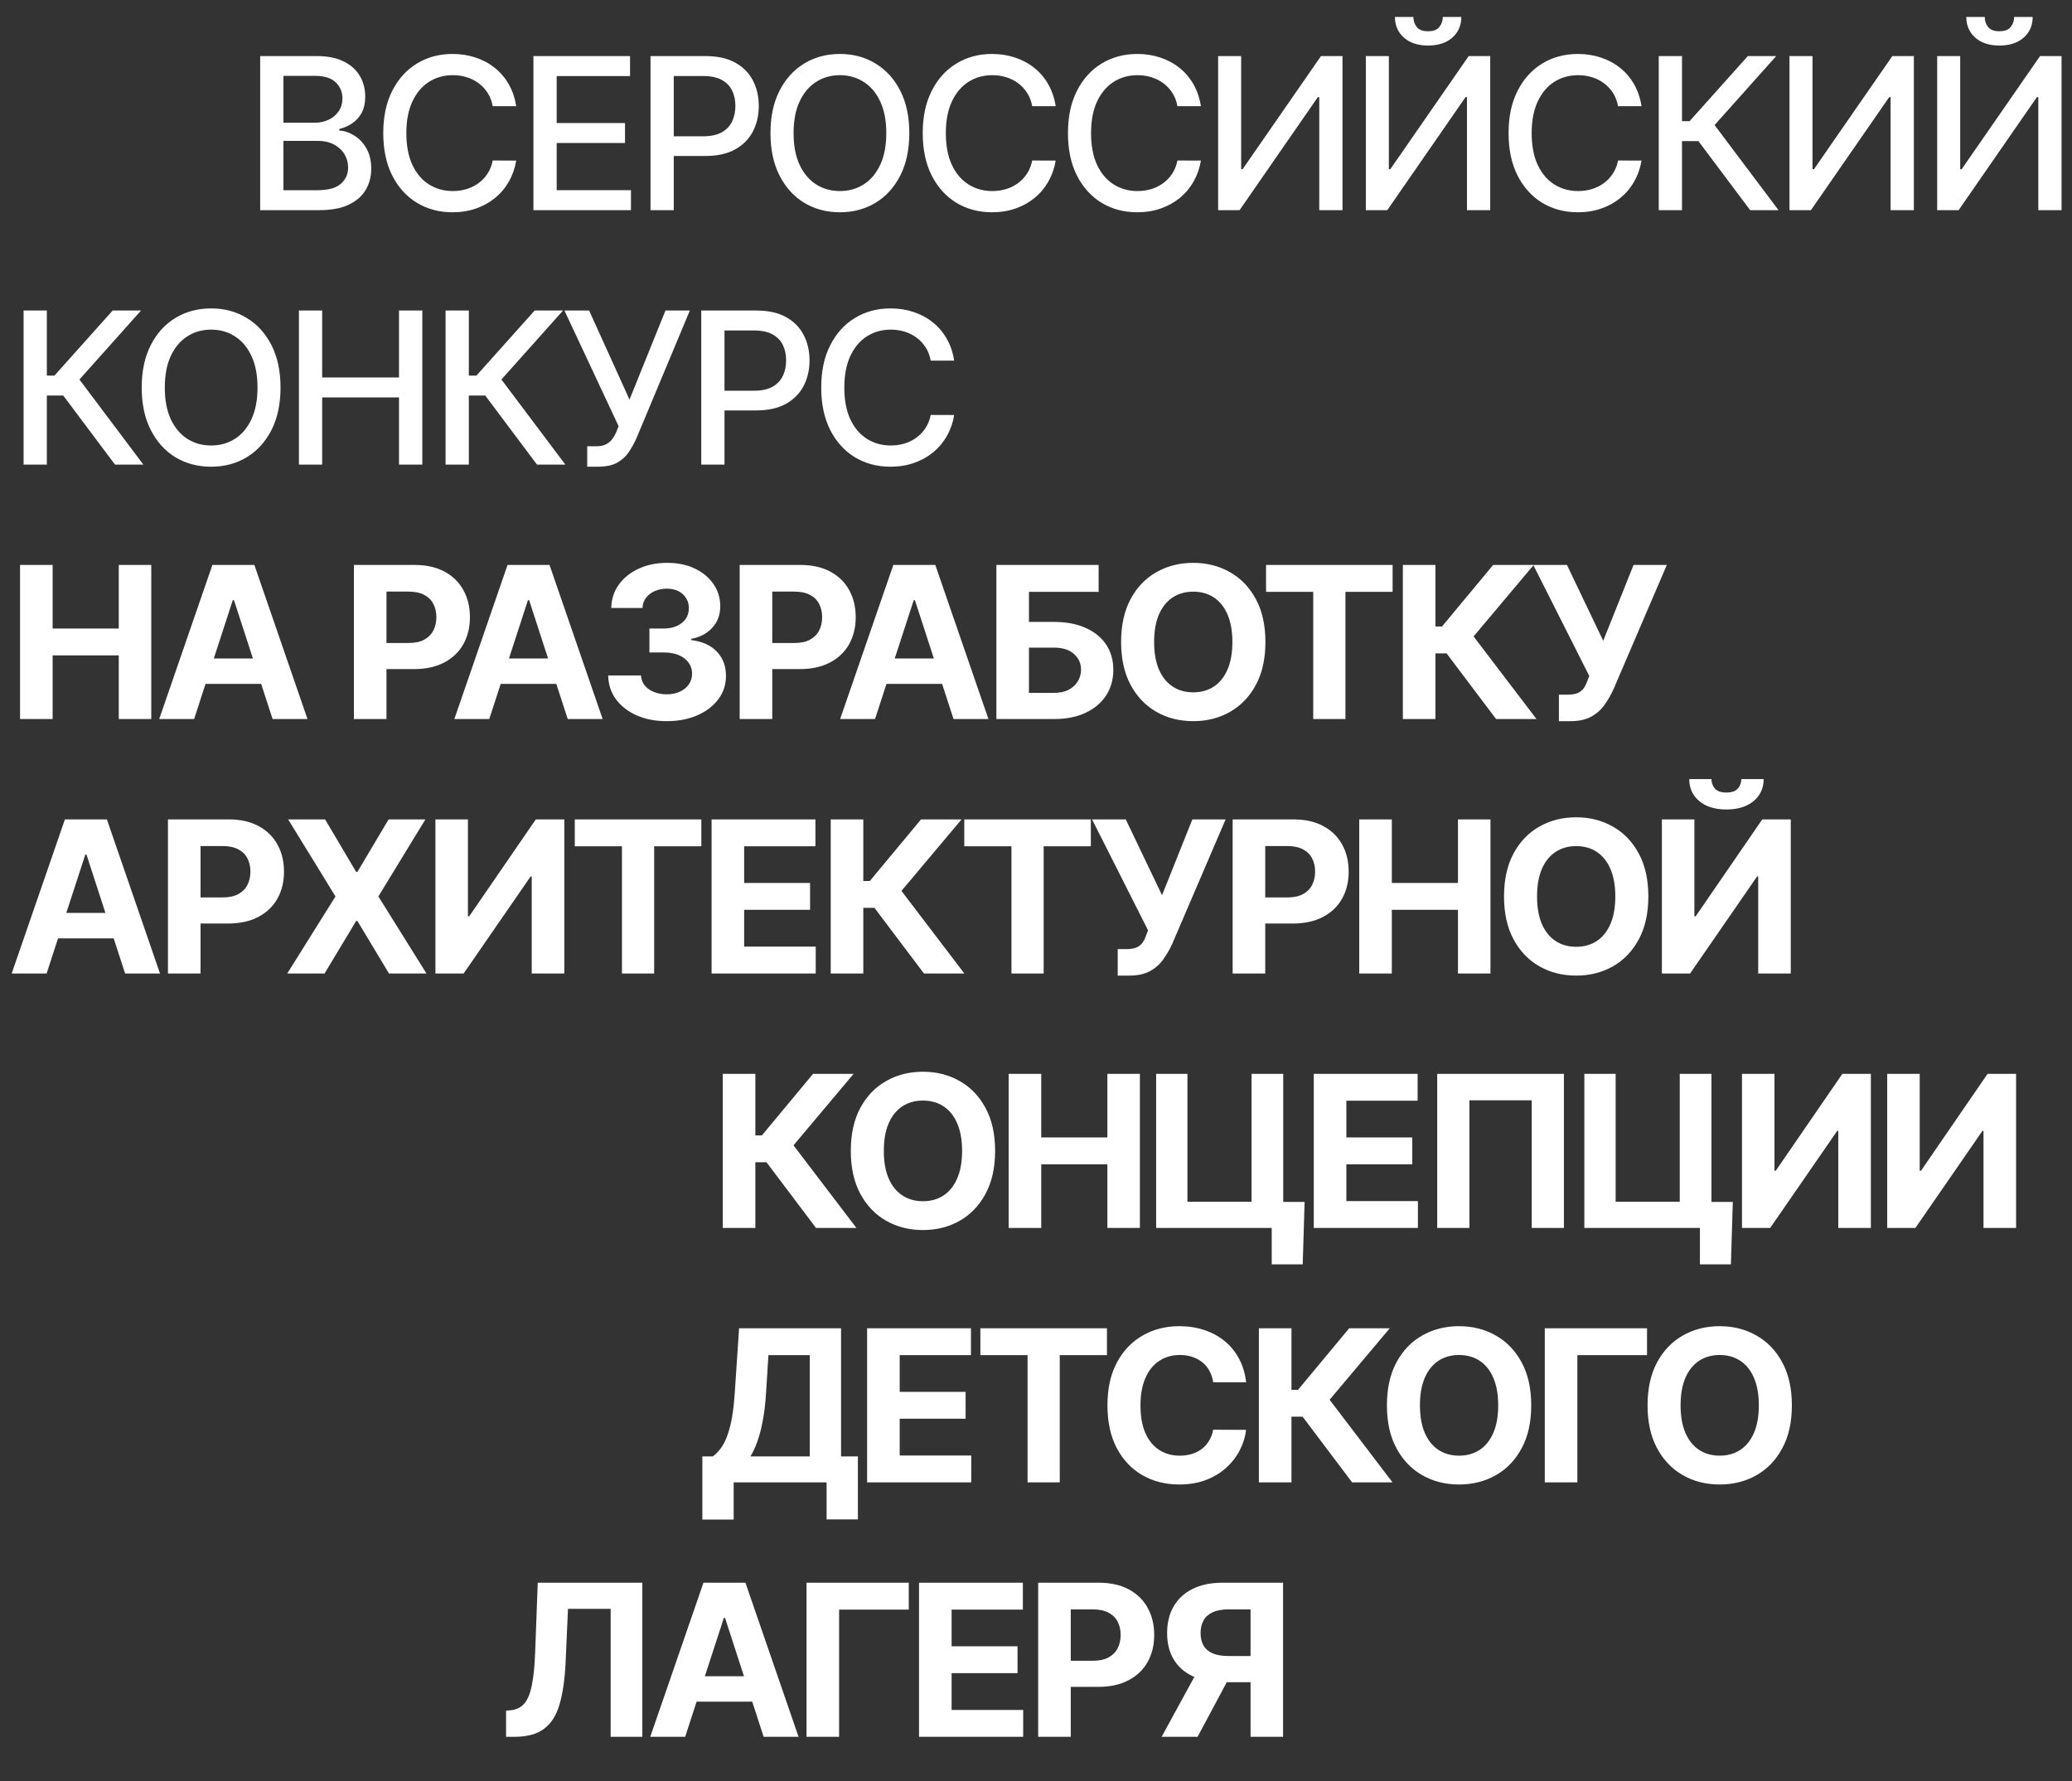
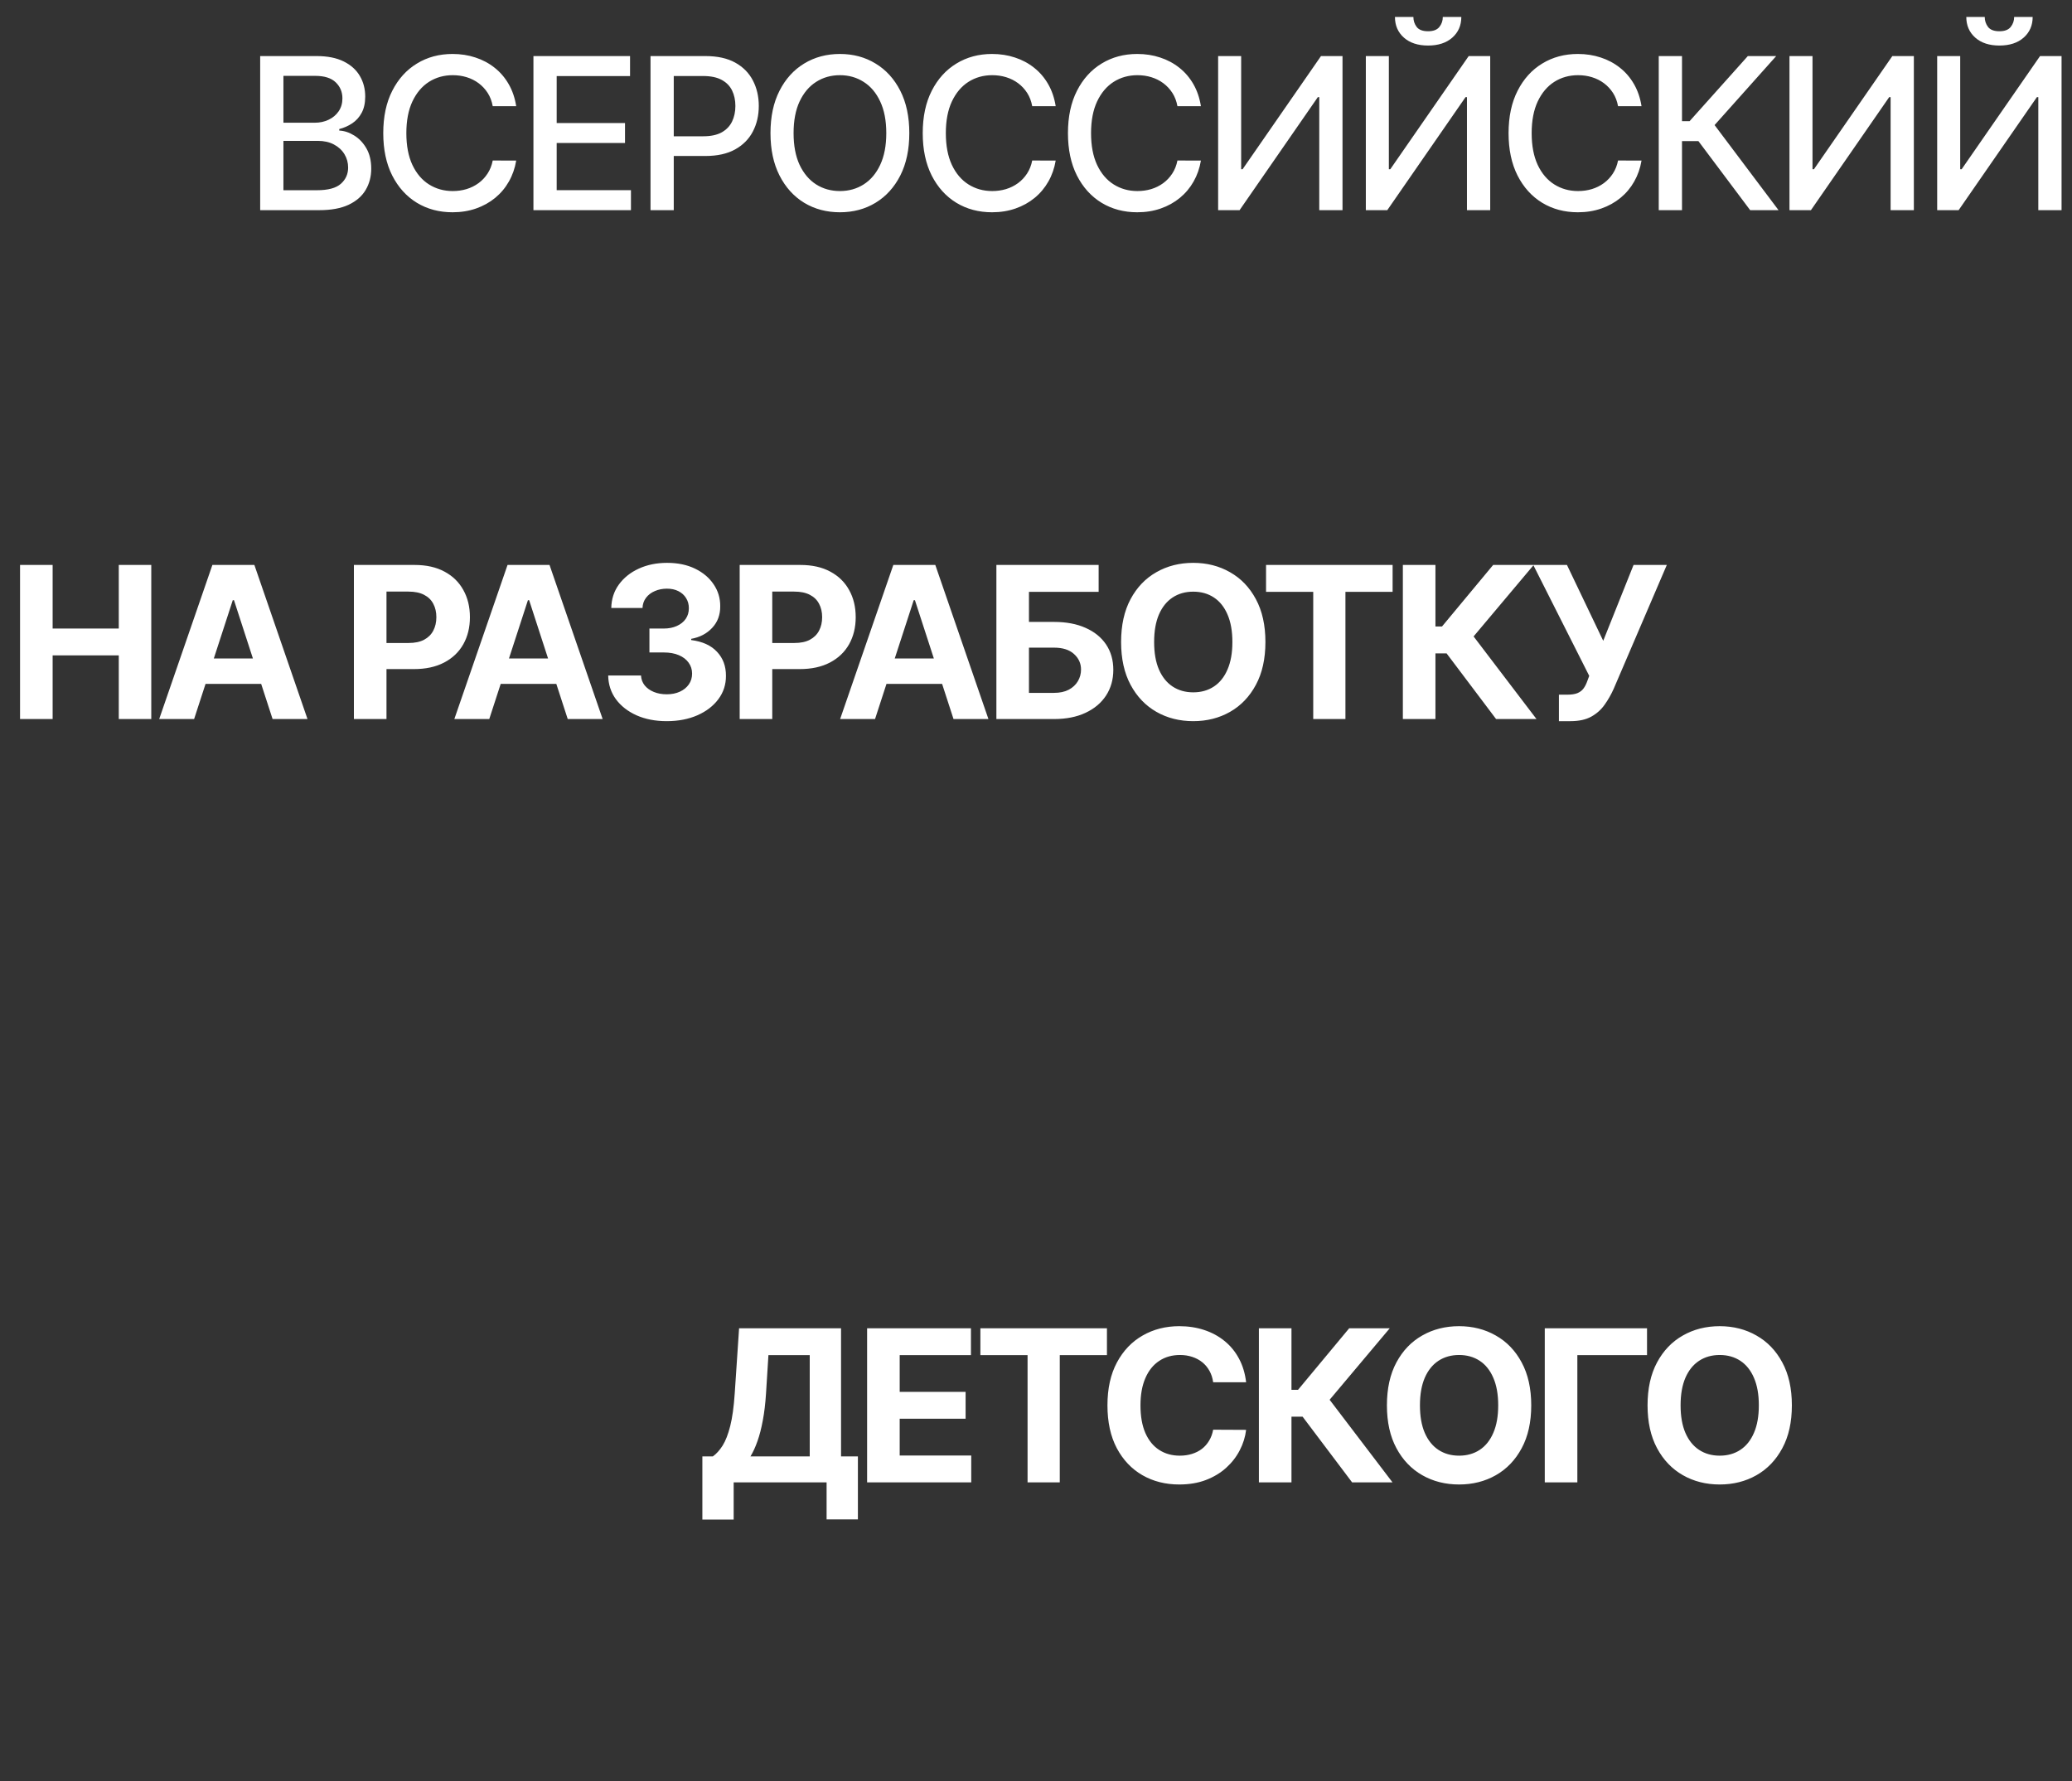
<svg xmlns="http://www.w3.org/2000/svg" width="285" height="245" viewBox="0 0 285 245" fill="none">
  <rect x="0" y="0" width="285" height="245" fill="#333333" stroke="none" />
  <path d="M35.787 28.909V7.713H43.549C45.053 7.713 46.298 7.962 47.285 8.458C48.272 8.948 49.01 9.614 49.5 10.456C49.99 11.291 50.235 12.232 50.235 13.281C50.235 14.164 50.073 14.91 49.748 15.517C49.424 16.117 48.989 16.6 48.444 16.966C47.906 17.325 47.313 17.587 46.664 17.752V17.959C47.368 17.994 48.054 18.221 48.724 18.642C49.4 19.056 49.959 19.646 50.4 20.412C50.842 21.178 51.063 22.11 51.063 23.206C51.063 24.29 50.807 25.263 50.297 26.125C49.793 26.981 49.014 27.66 47.958 28.164C46.902 28.661 45.553 28.909 43.911 28.909H35.787ZM38.985 26.166H43.601C45.132 26.166 46.23 25.87 46.892 25.276C47.554 24.683 47.885 23.941 47.885 23.051C47.885 22.382 47.716 21.768 47.378 21.209C47.04 20.65 46.557 20.205 45.929 19.874C45.308 19.543 44.57 19.377 43.715 19.377H38.985V26.166ZM38.985 16.883H43.27C43.987 16.883 44.632 16.745 45.205 16.469C45.784 16.193 46.243 15.806 46.581 15.31C46.926 14.806 47.099 14.213 47.099 13.53C47.099 12.653 46.792 11.918 46.178 11.325C45.564 10.732 44.622 10.435 43.352 10.435H38.985V16.883ZM71.003 14.606H67.774C67.65 13.916 67.419 13.309 67.081 12.784C66.743 12.26 66.329 11.815 65.839 11.449C65.349 11.084 64.8 10.808 64.193 10.621C63.593 10.435 62.955 10.342 62.279 10.342C61.057 10.342 59.964 10.649 58.998 11.263C58.039 11.877 57.28 12.777 56.721 13.964C56.169 15.151 55.893 16.6 55.893 18.311C55.893 20.036 56.169 21.492 56.721 22.679C57.28 23.866 58.042 24.762 59.008 25.37C59.974 25.977 61.061 26.28 62.268 26.28C62.938 26.28 63.572 26.191 64.173 26.011C64.78 25.825 65.328 25.552 65.818 25.194C66.308 24.835 66.722 24.397 67.06 23.879C67.405 23.355 67.643 22.755 67.774 22.078L71.003 22.089C70.831 23.131 70.496 24.09 69.999 24.966C69.51 25.835 68.878 26.587 68.106 27.222C67.34 27.85 66.463 28.337 65.477 28.681C64.49 29.026 63.414 29.199 62.248 29.199C60.412 29.199 58.777 28.764 57.342 27.895C55.907 27.019 54.775 25.766 53.947 24.138C53.126 22.51 52.716 20.567 52.716 18.311C52.716 16.048 53.13 14.106 53.958 12.484C54.785 10.856 55.917 9.607 57.352 8.738C58.787 7.861 60.419 7.423 62.248 7.423C63.372 7.423 64.421 7.585 65.394 7.91C66.374 8.227 67.253 8.696 68.033 9.317C68.813 9.931 69.458 10.684 69.968 11.573C70.479 12.457 70.824 13.467 71.003 14.606ZM73.373 28.909V7.713H86.662V10.466H76.571V16.924H85.969V19.667H76.571V26.156H86.786V28.909H73.373ZM89.477 28.909V7.713H97.032C98.681 7.713 100.047 8.013 101.13 8.614C102.213 9.214 103.024 10.035 103.562 11.077C104.101 12.112 104.37 13.278 104.37 14.575C104.37 15.879 104.097 17.052 103.552 18.094C103.014 19.129 102.2 19.95 101.109 20.557C100.026 21.157 98.663 21.457 97.021 21.457H91.826V18.746H96.732C97.773 18.746 98.619 18.566 99.267 18.208C99.916 17.842 100.392 17.345 100.695 16.717C100.999 16.089 101.151 15.375 101.151 14.575C101.151 13.775 100.999 13.064 100.695 12.443C100.392 11.822 99.912 11.335 99.257 10.984C98.608 10.632 97.753 10.456 96.69 10.456H92.674V28.909H89.477ZM125.074 18.311C125.074 20.574 124.66 22.52 123.832 24.148C123.004 25.77 121.869 27.019 120.427 27.895C118.991 28.764 117.36 29.199 115.531 29.199C113.696 29.199 112.057 28.764 110.615 27.895C109.18 27.019 108.048 25.766 107.22 24.138C106.392 22.51 105.978 20.567 105.978 18.311C105.978 16.048 106.392 14.106 107.22 12.484C108.048 10.856 109.18 9.607 110.615 8.738C112.057 7.861 113.696 7.423 115.531 7.423C117.36 7.423 118.991 7.861 120.427 8.738C121.869 9.607 123.004 10.856 123.832 12.484C124.66 14.106 125.074 16.048 125.074 18.311ZM121.907 18.311C121.907 16.586 121.627 15.134 121.068 13.954C120.516 12.767 119.757 11.87 118.791 11.263C117.832 10.649 116.746 10.342 115.531 10.342C114.31 10.342 113.22 10.649 112.261 11.263C111.302 11.87 110.543 12.767 109.984 13.954C109.432 15.134 109.156 16.586 109.156 18.311C109.156 20.036 109.432 21.492 109.984 22.679C110.543 23.859 111.302 24.756 112.261 25.37C113.22 25.977 114.31 26.28 115.531 26.28C116.746 26.28 117.832 25.977 118.791 25.37C119.757 24.756 120.516 23.859 121.068 22.679C121.627 21.492 121.907 20.036 121.907 18.311ZM145.208 14.606H141.979C141.855 13.916 141.624 13.309 141.286 12.784C140.948 12.26 140.534 11.815 140.044 11.449C139.554 11.084 139.005 10.808 138.398 10.621C137.798 10.435 137.16 10.342 136.484 10.342C135.262 10.342 134.169 10.649 133.203 11.263C132.244 11.877 131.485 12.777 130.926 13.964C130.374 15.151 130.098 16.6 130.098 18.311C130.098 20.036 130.374 21.492 130.926 22.679C131.485 23.866 132.247 24.762 133.213 25.37C134.179 25.977 135.266 26.28 136.473 26.28C137.142 26.28 137.777 26.191 138.378 26.011C138.985 25.825 139.533 25.552 140.023 25.194C140.513 24.835 140.927 24.397 141.265 23.879C141.61 23.355 141.848 22.755 141.979 22.078L145.208 22.089C145.036 23.131 144.701 24.09 144.204 24.966C143.714 25.835 143.083 26.587 142.31 27.222C141.545 27.85 140.668 28.337 139.682 28.681C138.695 29.026 137.619 29.199 136.452 29.199C134.617 29.199 132.982 28.764 131.547 27.895C130.112 27.019 128.98 25.766 128.152 24.138C127.331 22.51 126.92 20.567 126.92 18.311C126.92 16.048 127.334 14.106 128.162 12.484C128.99 10.856 130.122 9.607 131.557 8.738C132.992 7.861 134.624 7.423 136.452 7.423C137.577 7.423 138.626 7.585 139.599 7.91C140.579 8.227 141.458 8.696 142.238 9.317C143.018 9.931 143.663 10.684 144.173 11.573C144.684 12.457 145.029 13.467 145.208 14.606ZM165.183 14.606H161.953C161.829 13.916 161.598 13.309 161.26 12.784C160.922 12.26 160.508 11.815 160.018 11.449C159.528 11.084 158.98 10.808 158.373 10.621C157.772 10.435 157.134 10.342 156.458 10.342C155.237 10.342 154.143 10.649 153.177 11.263C152.218 11.877 151.459 12.777 150.9 13.964C150.348 15.151 150.072 16.6 150.072 18.311C150.072 20.036 150.348 21.492 150.9 22.679C151.459 23.866 152.221 24.762 153.187 25.37C154.153 25.977 155.24 26.28 156.447 26.28C157.117 26.28 157.752 26.191 158.352 26.011C158.959 25.825 159.508 25.552 159.997 25.194C160.487 24.835 160.901 24.397 161.239 23.879C161.584 23.355 161.822 22.755 161.953 22.078L165.183 22.089C165.01 23.131 164.675 24.09 164.179 24.966C163.689 25.835 163.057 26.587 162.285 27.222C161.519 27.85 160.643 28.337 159.656 28.681C158.669 29.026 157.593 29.199 156.427 29.199C154.591 29.199 152.956 28.764 151.521 27.895C150.086 27.019 148.954 25.766 148.126 24.138C147.305 22.51 146.895 20.567 146.895 18.311C146.895 16.048 147.309 14.106 148.137 12.484C148.965 10.856 150.096 9.607 151.531 8.738C152.967 7.861 154.598 7.423 156.427 7.423C157.551 7.423 158.6 7.585 159.573 7.91C160.553 8.227 161.433 8.696 162.212 9.317C162.992 9.931 163.637 10.684 164.148 11.573C164.658 12.457 165.003 13.467 165.183 14.606ZM167.552 7.713H170.719V23.279H170.916L181.7 7.713H184.66V28.909H181.462V13.364H181.265L170.502 28.909H167.552V7.713ZM187.868 7.713H191.035V23.279H191.232L202.016 7.713H204.976V28.909H201.778V13.364H201.581L190.818 28.909H187.868V7.713ZM198.456 2.331H201.002C201.002 3.497 200.588 4.446 199.76 5.177C198.939 5.902 197.828 6.264 196.427 6.264C195.033 6.264 193.926 5.902 193.105 5.177C192.284 4.446 191.873 3.497 191.873 2.331H194.409C194.409 2.849 194.561 3.308 194.864 3.708C195.168 4.101 195.689 4.298 196.427 4.298C197.152 4.298 197.669 4.101 197.98 3.708C198.297 3.315 198.456 2.856 198.456 2.331ZM225.789 14.606H222.559C222.435 13.916 222.204 13.309 221.866 12.784C221.528 12.26 221.114 11.815 220.624 11.449C220.134 11.084 219.586 10.808 218.978 10.621C218.378 10.435 217.74 10.342 217.064 10.342C215.843 10.342 214.749 10.649 213.783 11.263C212.824 11.877 212.065 12.777 211.506 13.964C210.954 15.151 210.678 16.6 210.678 18.311C210.678 20.036 210.954 21.492 211.506 22.679C212.065 23.866 212.827 24.762 213.793 25.37C214.759 25.977 215.846 26.28 217.053 26.28C217.723 26.28 218.357 26.191 218.958 26.011C219.565 25.825 220.113 25.552 220.603 25.194C221.093 24.835 221.507 24.397 221.845 23.879C222.19 23.355 222.428 22.755 222.559 22.078L225.789 22.089C225.616 23.131 225.281 24.09 224.785 24.966C224.295 25.835 223.663 26.587 222.891 27.222C222.125 27.85 221.248 28.337 220.262 28.681C219.275 29.026 218.199 29.199 217.033 29.199C215.197 29.199 213.562 28.764 212.127 27.895C210.692 27.019 209.56 25.766 208.732 24.138C207.911 22.51 207.501 20.567 207.501 18.311C207.501 16.048 207.915 14.106 208.743 12.484C209.571 10.856 210.702 9.607 212.137 8.738C213.573 7.861 215.204 7.423 217.033 7.423C218.157 7.423 219.206 7.585 220.179 7.91C221.159 8.227 222.039 8.696 222.818 9.317C223.598 9.931 224.243 10.684 224.754 11.573C225.264 12.457 225.609 13.467 225.789 14.606ZM240.733 28.909L233.612 19.408H231.356V28.909H228.158V7.713H231.356V16.666H232.401L240.412 7.713H244.314L235.838 17.204L244.635 28.909H240.733ZM246.14 7.713H249.307V23.279H249.504L260.288 7.713H263.248V28.909H260.05V13.364H259.853L249.09 28.909H246.14V7.713ZM266.456 7.713H269.623V23.279H269.82L280.604 7.713H283.564V28.909H280.366V13.364H280.169L269.406 28.909H266.456V7.713ZM277.044 2.331H279.59C279.59 3.497 279.176 4.446 278.348 5.177C277.527 5.902 276.416 6.264 275.015 6.264C273.621 6.264 272.514 5.902 271.693 5.177C270.872 4.446 270.461 3.497 270.461 2.331H272.997C272.997 2.849 273.149 3.308 273.452 3.708C273.756 4.101 274.277 4.298 275.015 4.298C275.74 4.298 276.257 4.101 276.567 3.708C276.885 3.315 277.044 2.856 277.044 2.331Z" fill="white" />
-   <path d="M15.819 63.909L8.699 54.408H6.443V63.909H3.245V42.713H6.443V51.666H7.488L15.499 42.713H19.401L10.924 52.204L19.721 63.909H15.819ZM38.586 53.311C38.586 55.574 38.172 57.52 37.344 59.148C36.516 60.77 35.381 62.019 33.939 62.895C32.504 63.764 30.872 64.199 29.043 64.199C27.208 64.199 25.569 63.764 24.127 62.895C22.692 62.019 21.56 60.766 20.733 59.138C19.904 57.51 19.491 55.567 19.491 53.311C19.491 51.048 19.904 49.106 20.733 47.484C21.56 45.856 22.692 44.607 24.127 43.738C25.569 42.861 27.208 42.423 29.043 42.423C30.872 42.423 32.504 42.861 33.939 43.738C35.381 44.607 36.516 45.856 37.344 47.484C38.172 49.106 38.586 51.048 38.586 53.311ZM35.419 53.311C35.419 51.586 35.139 50.134 34.58 48.954C34.028 47.767 33.269 46.87 32.303 46.263C31.344 45.649 30.258 45.342 29.043 45.342C27.822 45.342 26.732 45.649 25.773 46.263C24.814 46.87 24.055 47.767 23.496 48.954C22.944 50.134 22.668 51.586 22.668 53.311C22.668 55.036 22.944 56.492 23.496 57.679C24.055 58.859 24.814 59.755 25.773 60.37C26.732 60.977 27.822 61.28 29.043 61.28C30.258 61.28 31.344 60.977 32.303 60.37C33.269 59.755 34.028 58.859 34.58 57.679C35.139 56.492 35.419 55.036 35.419 53.311ZM41.116 63.909V42.713H44.314V51.924H54.881V42.713H58.089V63.909H54.881V54.667H44.314V63.909H41.116ZM73.864 63.909L66.743 54.408H64.487V63.909H61.289V42.713H64.487V51.666H65.532L73.543 42.713H77.445L68.969 52.204L77.766 63.909H73.864ZM80.772 64.199V61.384H82.045C82.576 61.384 83.014 61.294 83.359 61.115C83.711 60.935 83.997 60.694 84.218 60.39C84.446 60.08 84.636 59.742 84.787 59.376L85.088 58.62L77.636 42.713H81.031L86.588 54.967L91.535 42.713H94.889L87.561 60.235C87.251 60.939 86.892 61.591 86.485 62.191C86.085 62.791 85.55 63.278 84.881 63.65C84.211 64.016 83.325 64.199 82.221 64.199H80.772ZM96.456 63.909V42.713H104.011C105.66 42.713 107.027 43.013 108.11 43.614C109.193 44.214 110.004 45.035 110.542 46.077C111.08 47.112 111.349 48.278 111.349 49.575C111.349 50.879 111.077 52.052 110.532 53.094C109.993 54.129 109.179 54.95 108.089 55.557C107.006 56.157 105.643 56.457 104.001 56.457H98.805V53.746H103.711C104.753 53.746 105.598 53.566 106.247 53.208C106.895 52.842 107.372 52.345 107.675 51.717C107.979 51.089 108.131 50.375 108.131 49.575C108.131 48.775 107.979 48.064 107.675 47.443C107.372 46.822 106.892 46.336 106.237 45.984C105.588 45.632 104.732 45.456 103.67 45.456H99.654V63.909H96.456ZM131.246 49.606H128.017C127.893 48.916 127.662 48.309 127.323 47.784C126.985 47.26 126.571 46.815 126.081 46.449C125.592 46.084 125.043 45.808 124.436 45.621C123.836 45.435 123.197 45.342 122.521 45.342C121.3 45.342 120.206 45.649 119.24 46.263C118.281 46.877 117.522 47.778 116.963 48.964C116.411 50.151 116.135 51.6 116.135 53.311C116.135 55.036 116.411 56.492 116.963 57.679C117.522 58.865 118.285 59.762 119.251 60.37C120.217 60.977 121.303 61.28 122.511 61.28C123.18 61.28 123.815 61.191 124.415 61.011C125.022 60.825 125.571 60.552 126.061 60.194C126.551 59.835 126.965 59.397 127.303 58.879C127.648 58.355 127.886 57.755 128.017 57.078L131.246 57.089C131.073 58.131 130.739 59.09 130.242 59.966C129.752 60.835 129.121 61.587 128.348 62.222C127.582 62.85 126.706 63.337 125.719 63.681C124.733 64.026 123.656 64.199 122.49 64.199C120.655 64.199 119.02 63.764 117.584 62.895C116.149 62.019 115.018 60.766 114.19 59.138C113.369 57.51 112.958 55.567 112.958 53.311C112.958 51.048 113.372 49.106 114.2 47.484C115.028 45.856 116.16 44.607 117.595 43.738C119.03 42.861 120.662 42.423 122.49 42.423C123.615 42.423 124.664 42.586 125.636 42.91C126.616 43.227 127.496 43.696 128.276 44.317C129.055 44.931 129.7 45.684 130.211 46.574C130.722 47.457 131.067 48.468 131.246 49.606Z" fill="white" />
  <path d="M2.758 98.909V77.713H7.24V86.459H16.337V77.713H20.808V98.909H16.337V90.153H7.24V98.909H2.758ZM26.699 98.909H21.897L29.214 77.713H34.989L42.296 98.909H37.494L32.184 82.557H32.019L26.699 98.909ZM26.399 90.578H37.742V94.076H26.399V90.578ZM48.678 98.909V77.713H57.041C58.648 77.713 60.018 78.02 61.149 78.634C62.281 79.241 63.143 80.087 63.737 81.17C64.337 82.246 64.637 83.488 64.637 84.896C64.637 86.303 64.334 87.545 63.726 88.622C63.119 89.698 62.24 90.536 61.087 91.137C59.942 91.737 58.555 92.037 56.927 92.037H51.597V88.446H56.202C57.065 88.446 57.775 88.297 58.334 88.001C58.9 87.697 59.321 87.28 59.597 86.748C59.88 86.21 60.021 85.593 60.021 84.896C60.021 84.192 59.88 83.578 59.597 83.053C59.321 82.522 58.9 82.112 58.334 81.822C57.769 81.525 57.051 81.377 56.182 81.377H53.16V98.909H48.678ZM67.297 98.909H62.494L69.811 77.713H75.587L82.894 98.909H78.091L72.782 82.557H72.616L67.297 98.909ZM66.996 90.578H78.34V94.076H66.996V90.578ZM91.698 99.199C90.152 99.199 88.776 98.933 87.568 98.402C86.368 97.864 85.419 97.126 84.722 96.187C84.032 95.242 83.677 94.152 83.656 92.917H88.169C88.196 93.434 88.365 93.89 88.676 94.283C88.993 94.669 89.414 94.969 89.939 95.183C90.463 95.397 91.053 95.504 91.708 95.504C92.391 95.504 92.995 95.383 93.519 95.142C94.044 94.9 94.454 94.566 94.751 94.138C95.048 93.71 95.196 93.217 95.196 92.658C95.196 92.092 95.037 91.592 94.72 91.157C94.409 90.716 93.961 90.371 93.375 90.122C92.795 89.874 92.105 89.75 91.305 89.75H89.328V86.459H91.305C91.981 86.459 92.578 86.341 93.095 86.107C93.62 85.872 94.027 85.548 94.316 85.134C94.606 84.713 94.751 84.223 94.751 83.664C94.751 83.133 94.623 82.667 94.368 82.267C94.12 81.86 93.768 81.543 93.312 81.315C92.864 81.087 92.34 80.973 91.739 80.973C91.132 80.973 90.577 81.084 90.073 81.304C89.569 81.518 89.166 81.825 88.862 82.226C88.558 82.626 88.396 83.095 88.376 83.633H84.081C84.101 82.412 84.45 81.335 85.126 80.404C85.802 79.472 86.713 78.745 87.858 78.22C89.01 77.689 90.311 77.423 91.76 77.423C93.223 77.423 94.503 77.689 95.6 78.22C96.697 78.751 97.549 79.469 98.156 80.373C98.77 81.27 99.074 82.277 99.067 83.395C99.074 84.582 98.705 85.572 97.959 86.365C97.221 87.159 96.259 87.663 95.072 87.876V88.042C96.631 88.242 97.818 88.784 98.632 89.667C99.453 90.543 99.86 91.64 99.853 92.958C99.86 94.166 99.512 95.239 98.808 96.177C98.111 97.115 97.149 97.853 95.921 98.392C94.692 98.93 93.285 99.199 91.698 99.199ZM101.742 98.909V77.713H110.104C111.712 77.713 113.081 78.02 114.213 78.634C115.345 79.241 116.207 80.087 116.8 81.17C117.401 82.246 117.701 83.488 117.701 84.896C117.701 86.303 117.397 87.545 116.79 88.622C116.183 89.698 115.303 90.536 114.151 91.137C113.006 91.737 111.619 92.037 109.99 92.037H104.66V88.446H109.266C110.128 88.446 110.839 88.297 111.398 88.001C111.964 87.697 112.385 87.28 112.661 86.748C112.943 86.21 113.085 85.593 113.085 84.896C113.085 84.192 112.943 83.578 112.661 83.053C112.385 82.522 111.964 82.112 111.398 81.822C110.832 81.525 110.115 81.377 109.245 81.377H106.223V98.909H101.742ZM120.36 98.909H115.558L122.875 77.713H128.65L135.957 98.909H131.155L125.846 82.557H125.68L120.36 98.909ZM120.06 90.578H131.403V94.076H120.06V90.578ZM137.051 98.909V77.713H151.116V81.408H141.532V85.548H144.979C146.656 85.548 148.101 85.82 149.315 86.365C150.537 86.904 151.478 87.666 152.141 88.653C152.803 89.639 153.134 90.802 153.134 92.141C153.134 93.472 152.803 94.649 152.141 95.67C151.478 96.684 150.537 97.478 149.315 98.05C148.101 98.623 146.656 98.909 144.979 98.909H137.051ZM141.532 95.308H144.979C145.779 95.308 146.455 95.163 147.007 94.873C147.559 94.576 147.977 94.186 148.26 93.703C148.55 93.213 148.694 92.679 148.694 92.099C148.694 91.257 148.374 90.547 147.732 89.967C147.097 89.381 146.179 89.087 144.979 89.087H141.532V95.308ZM174.056 88.311C174.056 90.623 173.618 92.589 172.741 94.21C171.872 95.832 170.685 97.07 169.181 97.926C167.684 98.775 166 99.199 164.13 99.199C162.247 99.199 160.556 98.771 159.059 97.916C157.562 97.06 156.379 95.822 155.509 94.2C154.64 92.579 154.205 90.616 154.205 88.311C154.205 86 154.64 84.033 155.509 82.412C156.379 80.79 157.562 79.555 159.059 78.707C160.556 77.851 162.247 77.423 164.13 77.423C166 77.423 167.684 77.851 169.181 78.707C170.685 79.555 171.872 80.79 172.741 82.412C173.618 84.033 174.056 86 174.056 88.311ZM169.512 88.311C169.512 86.814 169.288 85.551 168.839 84.523C168.398 83.495 167.773 82.715 166.966 82.184C166.159 81.653 165.214 81.387 164.13 81.387C163.047 81.387 162.102 81.653 161.295 82.184C160.487 82.715 159.859 83.495 159.411 84.523C158.969 85.551 158.749 86.814 158.749 88.311C158.749 89.808 158.969 91.071 159.411 92.099C159.859 93.127 160.487 93.907 161.295 94.438C162.102 94.969 163.047 95.235 164.13 95.235C165.214 95.235 166.159 94.969 166.966 94.438C167.773 93.907 168.398 93.127 168.839 92.099C169.288 91.071 169.512 89.808 169.512 88.311ZM174.143 81.408V77.713H191.551V81.408H185.062V98.909H180.632V81.408H174.143ZM205.784 98.909L198.974 89.874H197.442V98.909H192.961V77.713H197.442V86.179H198.343L205.38 77.713H210.959L202.69 87.545L211.342 98.909H205.784ZM214.426 99.199V95.556H215.574C216.147 95.556 216.609 95.487 216.961 95.349C217.313 95.204 217.593 94.994 217.8 94.718C218.013 94.435 218.193 94.083 218.338 93.662L218.596 92.969L210.896 77.713H215.533L220.521 88.146L224.692 77.713H229.267L221.96 94.749C221.608 95.535 221.191 96.267 220.708 96.943C220.232 97.619 219.621 98.164 218.876 98.578C218.131 98.992 217.179 99.199 216.019 99.199H214.426Z" fill="white" />
-   <path d="M6.412 133.909H1.609L8.927 112.713H14.702L22.009 133.909H17.206L11.897 117.557H11.731L6.412 133.909ZM6.112 125.578H17.455V129.076H6.112V125.578ZM23.102 133.909V112.713H31.465C33.073 112.713 34.442 113.02 35.574 113.634C36.705 114.241 37.568 115.087 38.161 116.17C38.762 117.246 39.062 118.488 39.062 119.896C39.062 121.303 38.758 122.545 38.151 123.622C37.544 124.698 36.664 125.536 35.512 126.137C34.366 126.737 32.98 127.037 31.351 127.037H26.021V123.446H30.627C31.489 123.446 32.2 123.297 32.759 123.001C33.325 122.697 33.745 122.28 34.021 121.748C34.304 121.21 34.446 120.593 34.446 119.896C34.446 119.192 34.304 118.578 34.021 118.054C33.745 117.522 33.325 117.112 32.759 116.822C32.193 116.525 31.475 116.377 30.606 116.377H27.584V133.909H23.102ZM44.717 112.713L48.992 119.937H49.157L53.452 112.713H58.513L52.045 123.311L58.658 133.909H53.504L49.157 126.675H48.992L44.645 133.909H39.511L46.145 123.311L39.636 112.713H44.717ZM59.892 112.713H64.363V126.043H64.539L73.698 112.713H77.621V133.909H73.139V120.568H72.984L63.773 133.909H59.892V112.713ZM79.059 116.408V112.713H96.467V116.408H89.978V133.909H85.548V116.408H79.059ZM97.877 133.909V112.713H112.159V116.408H102.358V121.459H111.424V125.153H102.358V130.214H112.201V133.909H97.877ZM127.088 133.909L120.278 124.874H118.746V133.909H114.265V112.713H118.746V121.179H119.647L126.684 112.713H132.263L123.993 122.545L132.646 133.909H127.088ZM132.635 116.408V112.713H150.043V116.408H143.554V133.909H139.124V116.408H132.635ZM153.74 134.199V130.556H154.889C155.461 130.556 155.924 130.487 156.276 130.349C156.627 130.204 156.907 129.994 157.114 129.718C157.328 129.435 157.507 129.083 157.652 128.662L157.911 127.968L150.211 112.713H154.847L159.836 123.146L164.007 112.713H168.581L161.274 129.749C160.923 130.535 160.505 131.267 160.022 131.943C159.546 132.619 158.935 133.164 158.19 133.578C157.445 133.992 156.493 134.199 155.334 134.199H153.74ZM169.548 133.909V112.713H177.911C179.519 112.713 180.888 113.02 182.02 113.634C183.151 114.241 184.014 115.087 184.607 116.17C185.207 117.246 185.508 118.488 185.508 119.896C185.508 121.303 185.204 122.545 184.597 123.622C183.99 124.698 183.11 125.536 181.958 126.137C180.812 126.737 179.425 127.037 177.797 127.037H172.467V123.446H177.073C177.935 123.446 178.646 123.297 179.205 123.001C179.77 122.697 180.191 122.28 180.467 121.748C180.75 121.21 180.892 120.593 180.892 119.896C180.892 119.192 180.75 118.578 180.467 118.054C180.191 117.522 179.77 117.112 179.205 116.822C178.639 116.525 177.921 116.377 177.052 116.377H174.03V133.909H169.548ZM186.961 133.909V112.713H191.443V121.459H200.54V112.713H205.011V133.909H200.54V125.153H191.443V133.909H186.961ZM226.727 123.311C226.727 125.623 226.288 127.589 225.412 129.21C224.543 130.832 223.356 132.07 221.852 132.926C220.355 133.775 218.671 134.199 216.801 134.199C214.918 134.199 213.227 133.771 211.73 132.916C210.233 132.06 209.049 130.822 208.18 129.2C207.311 127.579 206.876 125.616 206.876 123.311C206.876 121 207.311 119.033 208.18 117.412C209.049 115.79 210.233 114.555 211.73 113.707C213.227 112.851 214.918 112.423 216.801 112.423C218.671 112.423 220.355 112.851 221.852 113.707C223.356 114.555 224.543 115.79 225.412 117.412C226.288 119.033 226.727 121 226.727 123.311ZM222.183 123.311C222.183 121.814 221.959 120.551 221.51 119.523C221.069 118.495 220.444 117.715 219.637 117.184C218.83 116.653 217.885 116.387 216.801 116.387C215.718 116.387 214.773 116.653 213.965 117.184C213.158 117.715 212.53 118.495 212.082 119.523C211.64 120.551 211.419 121.814 211.419 123.311C211.419 124.808 211.64 126.071 212.082 127.099C212.53 128.127 213.158 128.907 213.965 129.438C214.773 129.969 215.718 130.235 216.801 130.235C217.885 130.235 218.83 129.969 219.637 129.438C220.444 128.907 221.069 128.127 221.51 127.099C221.959 126.071 222.183 124.808 222.183 123.311ZM228.589 112.713H233.06V126.043H233.236L242.395 112.713H246.318V133.909H241.837V120.568H241.681L232.47 133.909H228.589V112.713ZM239.518 107.166H242.592C242.585 108.421 242.119 109.432 241.195 110.198C240.277 110.964 239.035 111.347 237.469 111.347C235.896 111.347 234.65 110.964 233.733 110.198C232.815 109.432 232.356 108.421 232.356 107.166H235.409C235.403 107.642 235.554 108.07 235.865 108.449C236.182 108.829 236.717 109.018 237.469 109.018C238.2 109.018 238.725 108.832 239.042 108.459C239.36 108.087 239.518 107.656 239.518 107.166Z" fill="white" />
-   <path d="M112.239 168.909L105.429 159.874H103.898V168.909H99.416V147.713H103.898V156.179H104.798L111.836 147.713H117.414L109.145 157.545L117.797 168.909H112.239ZM136.876 158.311C136.876 160.623 136.438 162.589 135.562 164.21C134.692 165.832 133.506 167.07 132.002 167.926C130.504 168.775 128.821 169.199 126.951 169.199C125.067 169.199 123.377 168.771 121.88 167.916C120.382 167.06 119.199 165.822 118.33 164.2C117.46 162.579 117.026 160.616 117.026 158.311C117.026 156 117.46 154.033 118.33 152.412C119.199 150.79 120.382 149.555 121.88 148.707C123.377 147.851 125.067 147.423 126.951 147.423C128.821 147.423 130.504 147.851 132.002 148.707C133.506 149.555 134.692 150.79 135.562 152.412C136.438 154.033 136.876 156 136.876 158.311ZM132.333 158.311C132.333 156.814 132.108 155.551 131.66 154.523C131.218 153.495 130.594 152.715 129.787 152.184C128.979 151.653 128.034 151.387 126.951 151.387C125.868 151.387 124.922 151.653 124.115 152.184C123.308 152.715 122.68 153.495 122.231 154.523C121.79 155.551 121.569 156.814 121.569 158.311C121.569 159.808 121.79 161.071 122.231 162.099C122.68 163.127 123.308 163.907 124.115 164.438C124.922 164.969 125.868 165.235 126.951 165.235C128.034 165.235 128.979 164.969 129.787 164.438C130.594 163.907 131.218 163.127 131.66 162.099C132.108 161.071 132.333 159.808 132.333 158.311ZM138.739 168.909V147.713H143.22V156.459H152.317V147.713H156.788V168.909H152.317V160.153H143.22V168.909H138.739ZM179.446 165.328L179.187 173.918H174.923V168.909H173.433V165.328H179.446ZM159.026 168.909V147.713H163.331V165.308H172.149V147.713H176.507V168.909H159.026ZM180.708 168.909V147.713H194.991V151.408H185.189V156.459H194.256V160.153H185.189V165.214H195.032V168.909H180.708ZM215.115 147.713V168.909H210.685V151.356H202.116V168.909H197.686V147.713H215.115ZM238.344 165.328L238.085 173.918H233.821V168.909H232.331V165.328H238.344ZM217.924 168.909V147.713H222.23V165.308H231.048V147.713H235.405V168.909H217.924ZM239.606 147.713H244.077V161.043H244.253L253.413 147.713H257.335V168.909H252.854V155.568H252.699L243.487 168.909H239.606V147.713ZM259.581 147.713H264.052V161.043H264.228L273.387 147.713H277.309V168.909H272.828V155.568H272.673L263.462 168.909H259.581V147.713Z" fill="white" />
  <path d="M96.609 209.022V200.339H98.048C98.538 199.987 98.986 199.49 99.394 198.848C99.801 198.2 100.149 197.306 100.439 196.168C100.729 195.022 100.936 193.525 101.06 191.676L101.66 182.713H115.684V200.339H118.002V209.001H113.697V203.909H100.915V209.022H96.609ZM103.223 200.339H111.378V186.408H105.696L105.365 191.676C105.276 193.077 105.127 194.319 104.92 195.402C104.72 196.485 104.475 197.434 104.185 198.248C103.902 199.055 103.582 199.752 103.223 200.339ZM119.269 203.909V182.713H133.552V186.408H123.751V191.459H132.817V195.153H123.751V200.214H133.593V203.909H119.269ZM134.85 186.408V182.713H152.258V186.408H145.769V203.909H141.34V186.408H134.85ZM171.402 190.134H166.869C166.786 189.547 166.617 189.026 166.362 188.571C166.107 188.109 165.779 187.715 165.379 187.391C164.978 187.067 164.516 186.818 163.992 186.646C163.474 186.473 162.912 186.387 162.305 186.387C161.208 186.387 160.252 186.66 159.438 187.205C158.624 187.743 157.992 188.53 157.544 189.565C157.096 190.593 156.871 191.841 156.871 193.311C156.871 194.822 157.096 196.092 157.544 197.12C157.999 198.148 158.634 198.924 159.448 199.448C160.263 199.973 161.204 200.235 162.274 200.235C162.874 200.235 163.429 200.156 163.94 199.997C164.458 199.838 164.916 199.607 165.317 199.304C165.717 198.993 166.048 198.617 166.31 198.175C166.579 197.734 166.766 197.23 166.869 196.664L171.402 196.685C171.285 197.658 170.992 198.596 170.522 199.5C170.06 200.397 169.436 201.201 168.649 201.912C167.869 202.615 166.938 203.174 165.855 203.588C164.778 203.995 163.561 204.199 162.201 204.199C160.311 204.199 158.62 203.771 157.13 202.916C155.647 202.06 154.474 200.822 153.611 199.2C152.756 197.579 152.328 195.616 152.328 193.311C152.328 191 152.762 189.033 153.632 187.412C154.501 185.79 155.681 184.555 157.171 183.707C158.662 182.851 160.338 182.423 162.201 182.423C163.429 182.423 164.568 182.596 165.617 182.941C166.672 183.286 167.607 183.789 168.421 184.452C169.236 185.107 169.898 185.911 170.409 186.863C170.926 187.815 171.257 188.906 171.402 190.134ZM185.982 203.909L179.172 194.874H177.64V203.909H173.159V182.713H177.64V191.179H178.54L185.578 182.713H191.157L182.887 192.545L191.539 203.909H185.982ZM210.619 193.311C210.619 195.623 210.18 197.589 209.304 199.21C208.435 200.832 207.248 202.07 205.744 202.926C204.247 203.775 202.563 204.199 200.693 204.199C198.81 204.199 197.119 203.771 195.622 202.916C194.125 202.06 192.941 200.822 192.072 199.2C191.203 197.579 190.768 195.616 190.768 193.311C190.768 191 191.203 189.033 192.072 187.412C192.941 185.79 194.125 184.555 195.622 183.707C197.119 182.851 198.81 182.423 200.693 182.423C202.563 182.423 204.247 182.851 205.744 183.707C207.248 184.555 208.435 185.79 209.304 187.412C210.18 189.033 210.619 191 210.619 193.311ZM206.075 193.311C206.075 191.814 205.851 190.551 205.402 189.523C204.961 188.495 204.336 187.715 203.529 187.184C202.722 186.653 201.776 186.387 200.693 186.387C199.61 186.387 198.665 186.653 197.857 187.184C197.05 187.715 196.422 188.495 195.974 189.523C195.532 190.551 195.311 191.814 195.311 193.311C195.311 194.808 195.532 196.071 195.974 197.099C196.422 198.127 197.05 198.907 197.857 199.438C198.665 199.969 199.61 200.235 200.693 200.235C201.776 200.235 202.722 199.969 203.529 199.438C204.336 198.907 204.961 198.127 205.402 197.099C205.851 196.071 206.075 194.808 206.075 193.311ZM226.546 182.713V186.408H216.962V203.909H212.481V182.713H226.546ZM246.469 193.311C246.469 195.623 246.031 197.589 245.154 199.21C244.285 200.832 243.098 202.07 241.594 202.926C240.097 203.775 238.413 204.199 236.543 204.199C234.66 204.199 232.969 203.771 231.472 202.916C229.975 202.06 228.791 200.822 227.922 199.2C227.053 197.579 226.618 195.616 226.618 193.311C226.618 191 227.053 189.033 227.922 187.412C228.791 185.79 229.975 184.555 231.472 183.707C232.969 182.851 234.66 182.423 236.543 182.423C238.413 182.423 240.097 182.851 241.594 183.707C243.098 184.555 244.285 185.79 245.154 187.412C246.031 189.033 246.469 191 246.469 193.311ZM241.925 193.311C241.925 191.814 241.701 190.551 241.252 189.523C240.811 188.495 240.186 187.715 239.379 187.184C238.572 186.653 237.627 186.387 236.543 186.387C235.46 186.387 234.515 186.653 233.708 187.184C232.9 187.715 232.272 188.495 231.824 189.523C231.382 190.551 231.162 191.814 231.162 193.311C231.162 194.808 231.382 196.071 231.824 197.099C232.272 198.127 232.9 198.907 233.708 199.438C234.515 199.969 235.46 200.235 236.543 200.235C237.627 200.235 238.572 199.969 239.379 199.438C240.186 198.907 240.811 198.127 241.252 197.099C241.701 196.071 241.925 194.808 241.925 193.311Z" fill="white" />
-   <path d="M69.609 238.909V235.308L70.21 235.256C70.983 235.194 71.607 234.9 72.083 234.376C72.559 233.845 72.914 233 73.149 231.84C73.391 230.674 73.546 229.108 73.615 227.142L73.967 217.713H88.353V238.909H83.995V221.304H78.127L77.796 228.684C77.686 231.057 77.403 232.996 76.947 234.5C76.499 236.004 75.781 237.115 74.795 237.833C73.815 238.55 72.473 238.909 70.769 238.909H69.609ZM94.244 238.909H89.441L96.759 217.713H102.534L109.841 238.909H105.038L99.729 222.557H99.563L94.244 238.909ZM93.944 230.578H105.287V234.076H93.944V230.578ZM125 217.713V221.408H115.416V238.909H110.935V217.713H125ZM126.412 238.909V217.713H140.694V221.408H130.893V226.459H139.96V230.153H130.893V235.214H140.736V238.909H126.412ZM142.8 238.909V217.713H151.163C152.77 217.713 154.14 218.02 155.271 218.634C156.403 219.241 157.265 220.087 157.859 221.17C158.459 222.246 158.759 223.488 158.759 224.896C158.759 226.303 158.456 227.545 157.848 228.622C157.241 229.698 156.362 230.536 155.209 231.137C154.064 231.737 152.677 232.037 151.049 232.037H145.719V228.446H150.324C151.187 228.446 151.897 228.297 152.456 228.001C153.022 227.697 153.443 227.28 153.719 226.748C154.002 226.21 154.143 225.593 154.143 224.896C154.143 224.192 154.002 223.578 153.719 223.054C153.443 222.522 153.022 222.112 152.456 221.822C151.89 221.525 151.173 221.377 150.304 221.377H147.281V238.909H142.8ZM176.482 238.909H172.011V221.377H168.989C168.127 221.377 167.409 221.505 166.837 221.76C166.271 222.008 165.846 222.374 165.564 222.857C165.281 223.34 165.139 223.933 165.139 224.637C165.139 225.334 165.281 225.917 165.564 226.386C165.846 226.855 166.271 227.207 166.837 227.442C167.402 227.676 168.113 227.794 168.969 227.794H173.833V231.395H168.244C166.623 231.395 165.236 231.126 164.084 230.588C162.931 230.05 162.052 229.277 161.444 228.27C160.837 227.255 160.534 226.045 160.534 224.637C160.534 223.236 160.83 222.019 161.424 220.984C162.024 219.942 162.89 219.138 164.021 218.572C165.16 217.999 166.53 217.713 168.13 217.713H176.482V238.909ZM165.046 229.263H169.879L164.725 238.909H159.778L165.046 229.263Z" fill="white" />
</svg>